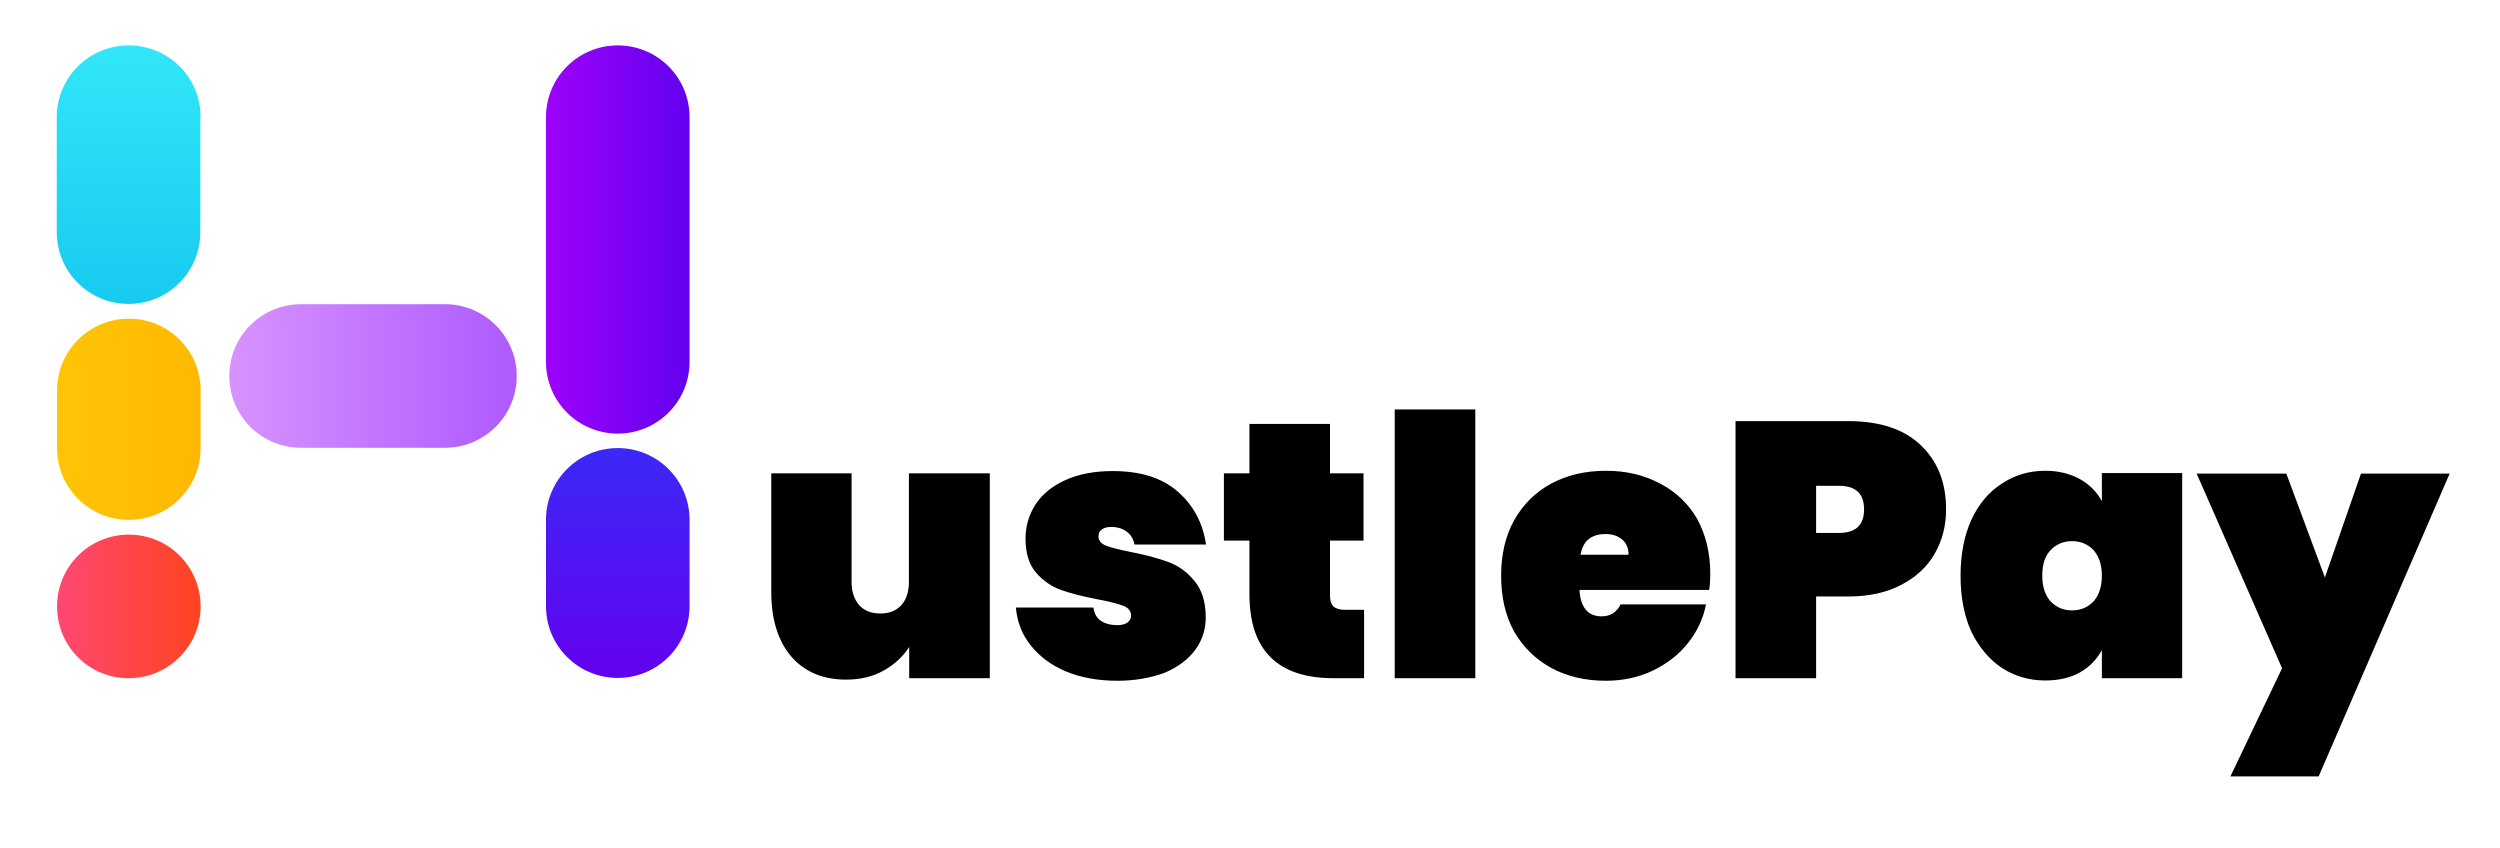
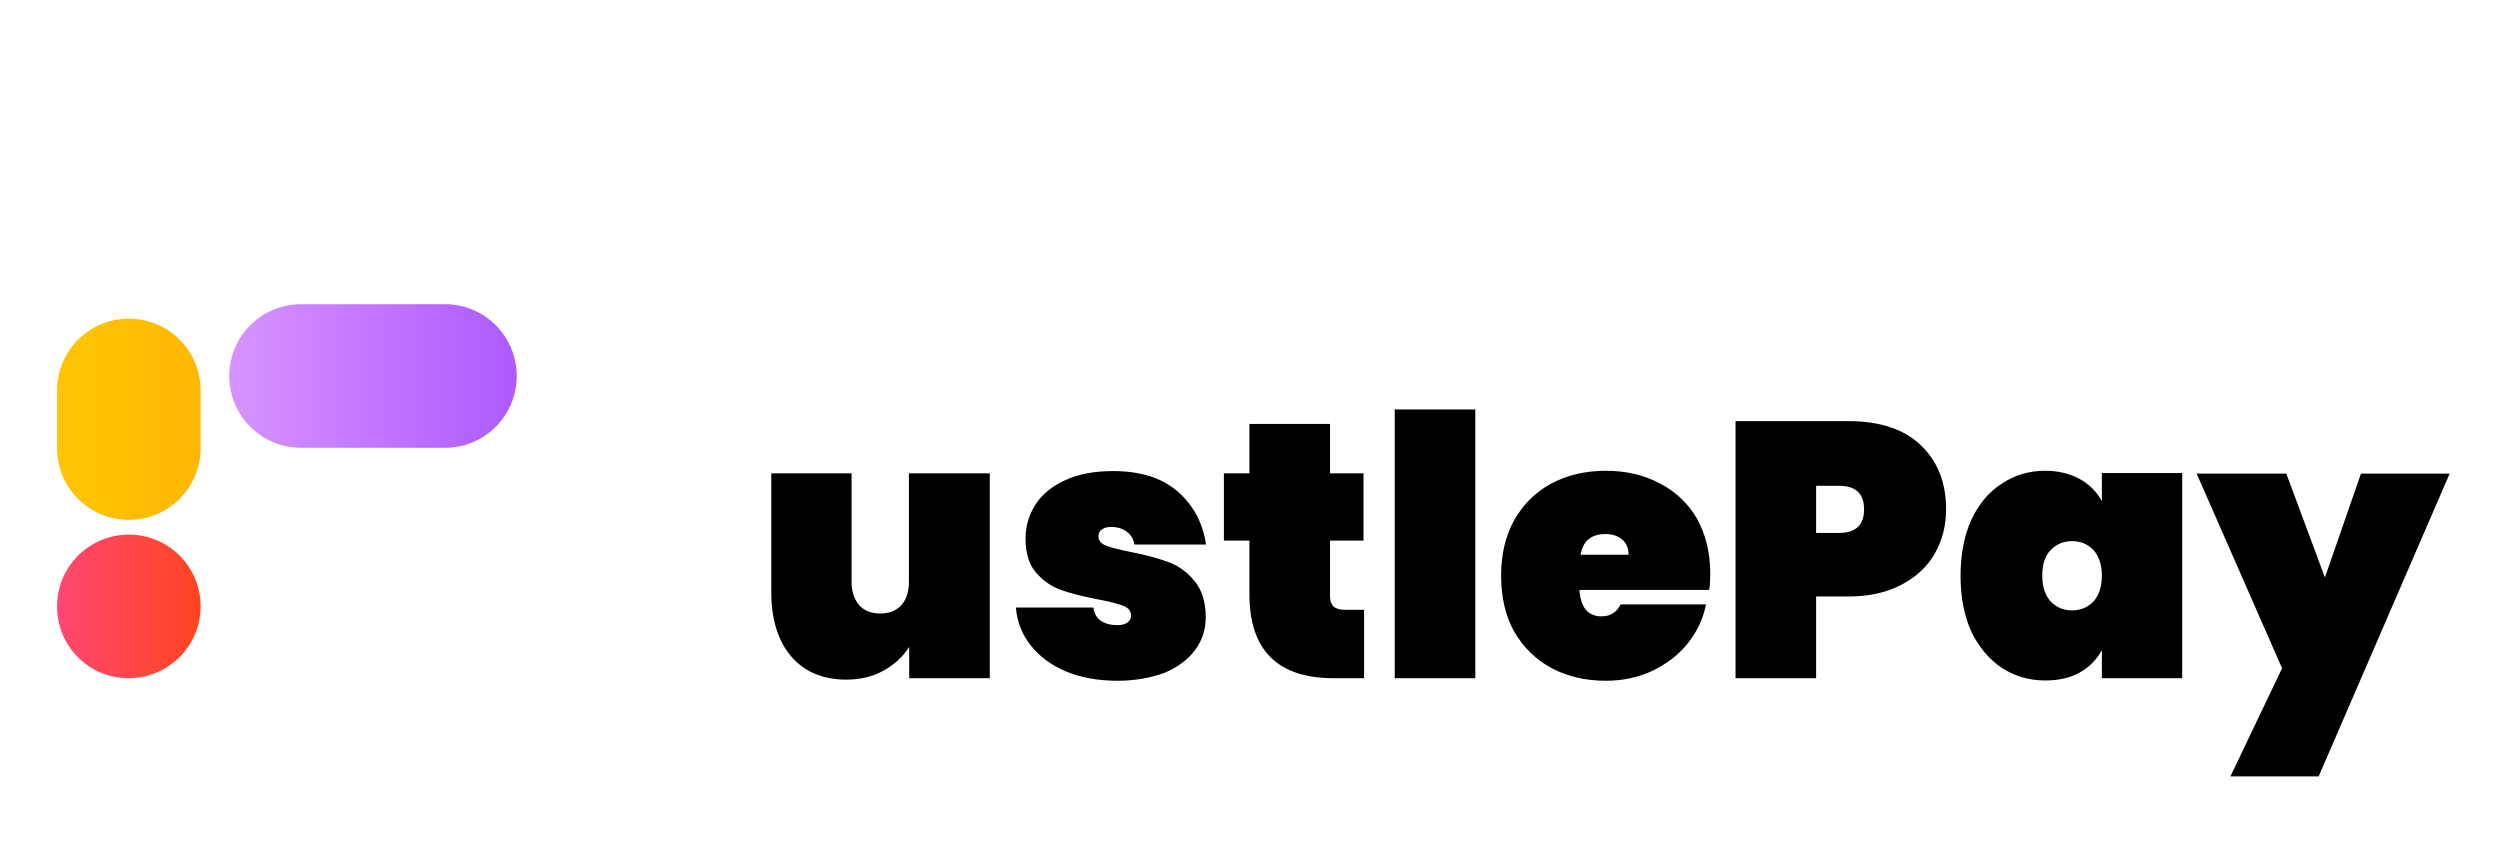
<svg xmlns="http://www.w3.org/2000/svg" xmlns:xlink="http://www.w3.org/1999/xlink" version="1.1" data-id="Laag_1" x="0px" y="0px" viewBox="0 0 881 299" style="enable-background:new 0 0 881 299;" xml:space="preserve">
  <style type="text/css">
	.st0{clip-path:url(#SVGID_00000178890829598943499330000000772997305896573844_);}
	.st1{fill:url(#SVGID_00000152966954846930694620000013013351898465240476_);}
	.st2{fill:url(#SVGID_00000069385194492403822770000004751503928626615446_);}
	.st3{fill:url(#SVGID_00000119114082323842240080000003867132175767974557_);}
	.st4{fill:url(#SVGID_00000092436278411356430740000007171975593973911710_);}
	.st5{fill:url(#SVGID_00000067214309129592466560000016287006949172730796_);}
	.st6{fill:url(#SVGID_00000075863951490050643720000002879719823053589424_);}
</style>
  <g>
    <defs>
      <rect id="SVGID_1_" x="20" y="16" width="223" height="223" />
    </defs>
    <clipPath id="SVGID_00000041296694500620549950000011011743515108462512_">
      <use xlink:href="#SVGID_1_" style="overflow:visible;" />
    </clipPath>
    <g style="clip-path:url(#SVGID_00000041296694500620549950000011011743515108462512_);">
      <linearGradient id="SVGID_00000073696447615167986000000017679607037145794708_" gradientUnits="userSpaceOnUse" x1="45.341" y1="292" x2="45.341" y2="200.773" gradientTransform="matrix(1 0 0 -1 0 308)">
        <stop offset="0" style="stop-color:#32E7F9" />
        <stop offset="1" style="stop-color:#17CAF0" />
      </linearGradient>
-       <path style="fill:url(#SVGID_00000073696447615167986000000017679607037145794708_);" d="M70.7,41.3c0-14-11.3-25.3-25.3-25.3    C31.3,16,20,27.3,20,41.3v40.5c0,14,11.3,25.3,25.3,25.3c14,0,25.3-11.3,25.3-25.3V41.3z" />
      <linearGradient id="SVGID_00000021110693106336086840000006852207880160798387_" gradientUnits="userSpaceOnUse" x1="20" y1="160.227" x2="70.682" y2="160.227" gradientTransform="matrix(1 0 0 -1 0 308)">
        <stop offset="0" style="stop-color:#FFC505" />
        <stop offset="1" style="stop-color:#FFB801" />
      </linearGradient>
      <path style="fill:url(#SVGID_00000021110693106336086840000006852207880160798387_);" d="M70.7,137.6c0-14-11.3-25.3-25.3-25.3    c-14,0-25.3,11.3-25.3,25.3v20.3c0,14,11.3,25.3,25.3,25.3c14,0,25.3-11.3,25.3-25.3V137.6z" />
      <linearGradient id="SVGID_00000081621912694408326840000000645251724656961719_" gradientUnits="userSpaceOnUse" x1="20" y1="94.341" x2="70.682" y2="94.341" gradientTransform="matrix(1 0 0 -1 0 308)">
        <stop offset="0" style="stop-color:#FF4772" />
        <stop offset="0.978" style="stop-color:#FF4422" />
      </linearGradient>
      <path style="fill:url(#SVGID_00000081621912694408326840000000645251724656961719_);" d="M70.7,213.7c0-14-11.3-25.3-25.3-25.3    c-14,0-25.3,11.3-25.3,25.3S31.3,239,45.3,239C59.3,239,70.7,227.7,70.7,213.7z" />
      <linearGradient id="SVGID_00000011722706494374974590000012885184261960440980_" gradientUnits="userSpaceOnUse" x1="192.318" y1="223.579" x2="243" y2="223.579" gradientTransform="matrix(1 0 0 -1 0 308)">
        <stop offset="0" style="stop-color:#9D02F9" />
        <stop offset="1" style="stop-color:#6301F0" />
      </linearGradient>
-       <path style="fill:url(#SVGID_00000011722706494374974590000012885184261960440980_);" d="M243,41.3c0-14-11.3-25.3-25.3-25.3    s-25.3,11.3-25.3,25.3v86.2c0,14,11.3,25.3,25.3,25.3s25.3-11.3,25.3-25.3V41.3z" />
      <linearGradient id="SVGID_00000106854426749748183850000000251970657180498833_" gradientUnits="userSpaceOnUse" x1="217.659" y1="150.091" x2="217.659" y2="70.485" gradientTransform="matrix(1 0 0 -1 0 308)">
        <stop offset="0" style="stop-color:#3B29F6" />
        <stop offset="1" style="stop-color:#6302F0" />
      </linearGradient>
-       <path style="fill:url(#SVGID_00000106854426749748183850000000251970657180498833_);" d="M243,183.2c0-14-11.3-25.3-25.3-25.3    s-25.3,11.3-25.3,25.3v30.4c0,14,11.3,25.3,25.3,25.3s25.3-11.3,25.3-25.3V183.2z" />
      <linearGradient id="SVGID_00000182512030980735746780000000176160421719028108_" gradientUnits="userSpaceOnUse" x1="80.818" y1="175.432" x2="182.182" y2="175.432" gradientTransform="matrix(1 0 0 -1 0 308)">
        <stop offset="0" style="stop-color:#D793FF" />
        <stop offset="1" style="stop-color:#AE5AFF" />
      </linearGradient>
      <path style="fill:url(#SVGID_00000182512030980735746780000000176160421719028108_);" d="M156.8,107.2h-50.7    c-14,0-25.3,11.3-25.3,25.3s11.3,25.3,25.3,25.3h50.7c14,0,25.3-11.3,25.3-25.3S170.8,107.2,156.8,107.2z" />
    </g>
  </g>
  <path d="M348.8,166.8V239h-28.4v-11c-2.2,3.4-5.2,6.2-9,8.3c-3.7,2.1-8.1,3.2-13.2,3.2c-8.3,0-14.8-2.8-19.5-8.3  c-4.6-5.5-6.9-13.1-6.9-22.5v-41.9h28.3v38.3c0,3.4,0.9,6.1,2.7,8.2c1.9,2,4.4,2.9,7.4,2.9c3.2,0,5.6-1,7.4-2.9  c1.8-2,2.7-4.8,2.7-8.2v-38.3H348.8z M393.8,239.9c-6.8,0-12.9-1.1-18.2-3.3c-5.2-2.2-9.3-5.3-12.4-9.2c-3.1-3.9-4.8-8.4-5.2-13.3  h27.3c0.3,2.1,1.2,3.7,2.7,4.7c1.5,1,3.5,1.5,5.8,1.5c1.5,0,2.6-0.3,3.5-0.9c0.9-0.7,1.3-1.5,1.3-2.4c0-1.6-0.9-2.8-2.7-3.5  c-1.8-0.7-4.8-1.5-9.1-2.3c-5.2-1-9.5-2.1-12.9-3.3c-3.3-1.2-6.3-3.2-8.8-6.1c-2.5-2.9-3.7-6.9-3.7-12c0-4.4,1.2-8.4,3.5-12  c2.4-3.7,5.9-6.5,10.5-8.6c4.6-2.1,10.2-3.2,16.8-3.2c9.7,0,17.3,2.4,22.8,7.2c5.5,4.8,8.9,11,10,18.7h-25.2c-0.4-2-1.3-3.5-2.7-4.5  c-1.4-1.1-3.2-1.7-5.5-1.7c-1.5,0-2.6,0.3-3.3,0.9c-0.8,0.5-1.2,1.3-1.2,2.4c0,1.5,0.9,2.6,2.7,3.3c1.8,0.7,4.7,1.4,8.6,2.2  c5.2,1,9.6,2.2,13.2,3.5c3.6,1.3,6.7,3.5,9.3,6.7c2.6,3.1,4,7.3,4,12.8c0,4.3-1.2,8.1-3.7,11.5c-2.5,3.4-6.1,6.1-10.8,8.1  C405.4,238.9,400,239.9,393.8,239.9z M480.7,214.8V239H470c-19.8,0-29.7-9.9-29.7-29.6v-18.9h-9v-23.7h9v-17.4h28.4v17.4h11.8v23.7  h-11.8v19.5c0,1.7,0.4,2.9,1.2,3.7c0.9,0.8,2.2,1.2,4.1,1.2H480.7z M519.9,144.3V239h-28.4v-94.7H519.9z M602.7,202.3  c0,2-0.1,3.8-0.4,5.6h-45.7c0.4,6.2,3,9.3,7.8,9.3c3.1,0,5.3-1.4,6.7-4.2h30.1c-1,5.1-3.2,9.7-6.5,13.8c-3.2,4-7.4,7.2-12.4,9.6  c-4.9,2.3-10.4,3.5-16.4,3.5c-7.2,0-13.6-1.5-19.2-4.5c-5.5-3-9.9-7.3-13.1-12.8c-3.1-5.6-4.6-12.2-4.6-19.7s1.5-14,4.6-19.6  c3.2-5.6,7.5-9.9,13.1-12.9c5.6-3,12-4.5,19.2-4.5c7.2,0,13.5,1.5,19.1,4.5c5.6,2.9,10,7.1,13.1,12.5  C601.1,188.4,602.7,194.8,602.7,202.3z M573.9,195.5c0-2.4-0.8-4.2-2.3-5.4c-1.5-1.3-3.5-1.9-5.8-1.9c-5,0-8,2.4-8.8,7.3H573.9z   M685.8,179.5c0,5.7-1.3,10.9-4,15.6c-2.6,4.6-6.6,8.3-11.8,11c-5.1,2.7-11.3,4.1-18.7,4.1h-11.3V239h-28.4v-90.6h39.7  c11.1,0,19.6,2.8,25.5,8.4C682.8,162.5,685.8,170,685.8,179.5z M648.1,187.8c5.9,0,8.8-2.8,8.8-8.3s-2.9-8.3-8.8-8.3h-8.1v16.6  H648.1z M690.9,202.9c0-7.6,1.3-14.2,3.8-19.7c2.6-5.6,6.2-9.9,10.8-12.8c4.5-3,9.6-4.5,15.2-4.5c4.7,0,8.7,1,12.2,2.9  c3.4,1.9,6,4.5,7.8,7.8v-9.9H769V239h-28.3v-9.9c-1.8,3.3-4.4,6-7.8,7.9c-3.4,1.9-7.5,2.8-12.2,2.8c-5.6,0-10.7-1.5-15.2-4.4  c-4.5-3-8.1-7.3-10.8-12.8C692.2,217.1,690.9,210.5,690.9,202.9z M740.7,202.9c0-3.8-1-6.8-2.9-9c-2-2.1-4.5-3.2-7.6-3.2  c-3.1,0-5.6,1.1-7.6,3.2s-2.9,5.1-2.9,9s1,6.8,2.9,9c2,2.1,4.5,3.2,7.6,3.2c3.1,0,5.6-1.1,7.6-3.2  C739.7,209.7,740.7,206.7,740.7,202.9z M863.3,166.8l-46.2,106.8H786l18.2-38.1l-30.1-68.6h31.6l13.6,36.6l12.7-36.6H863.3z" />
</svg>